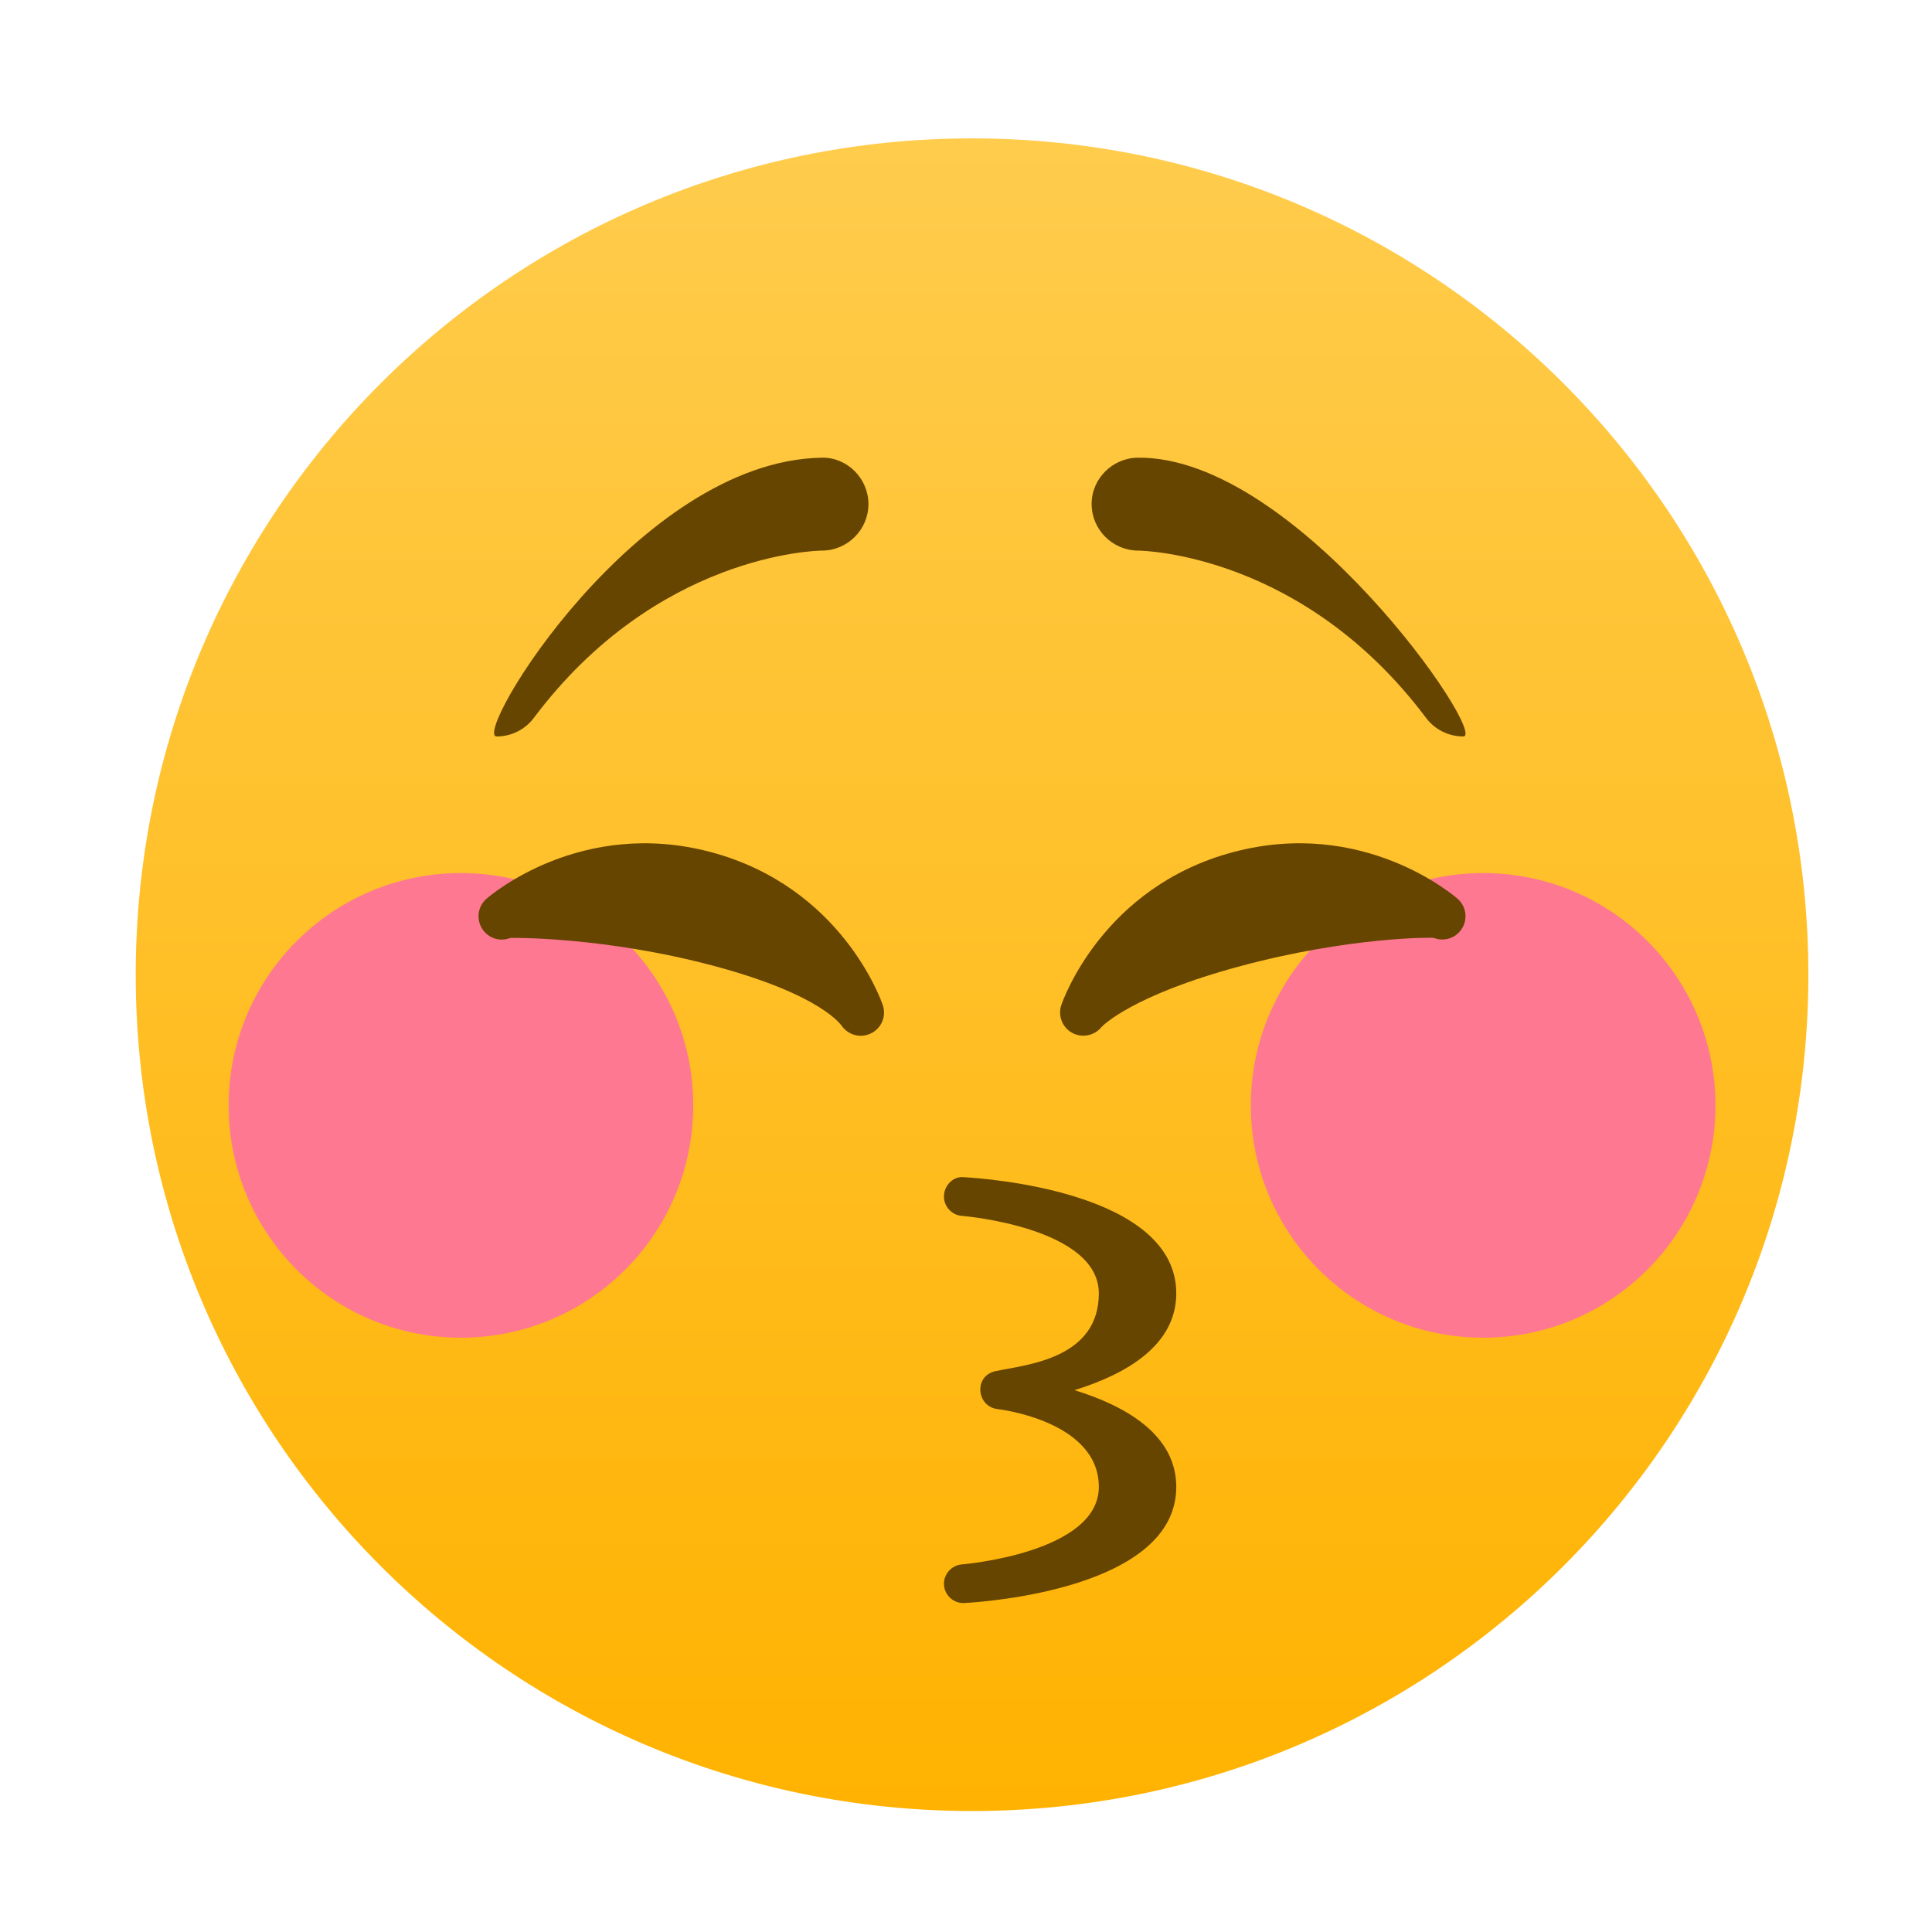
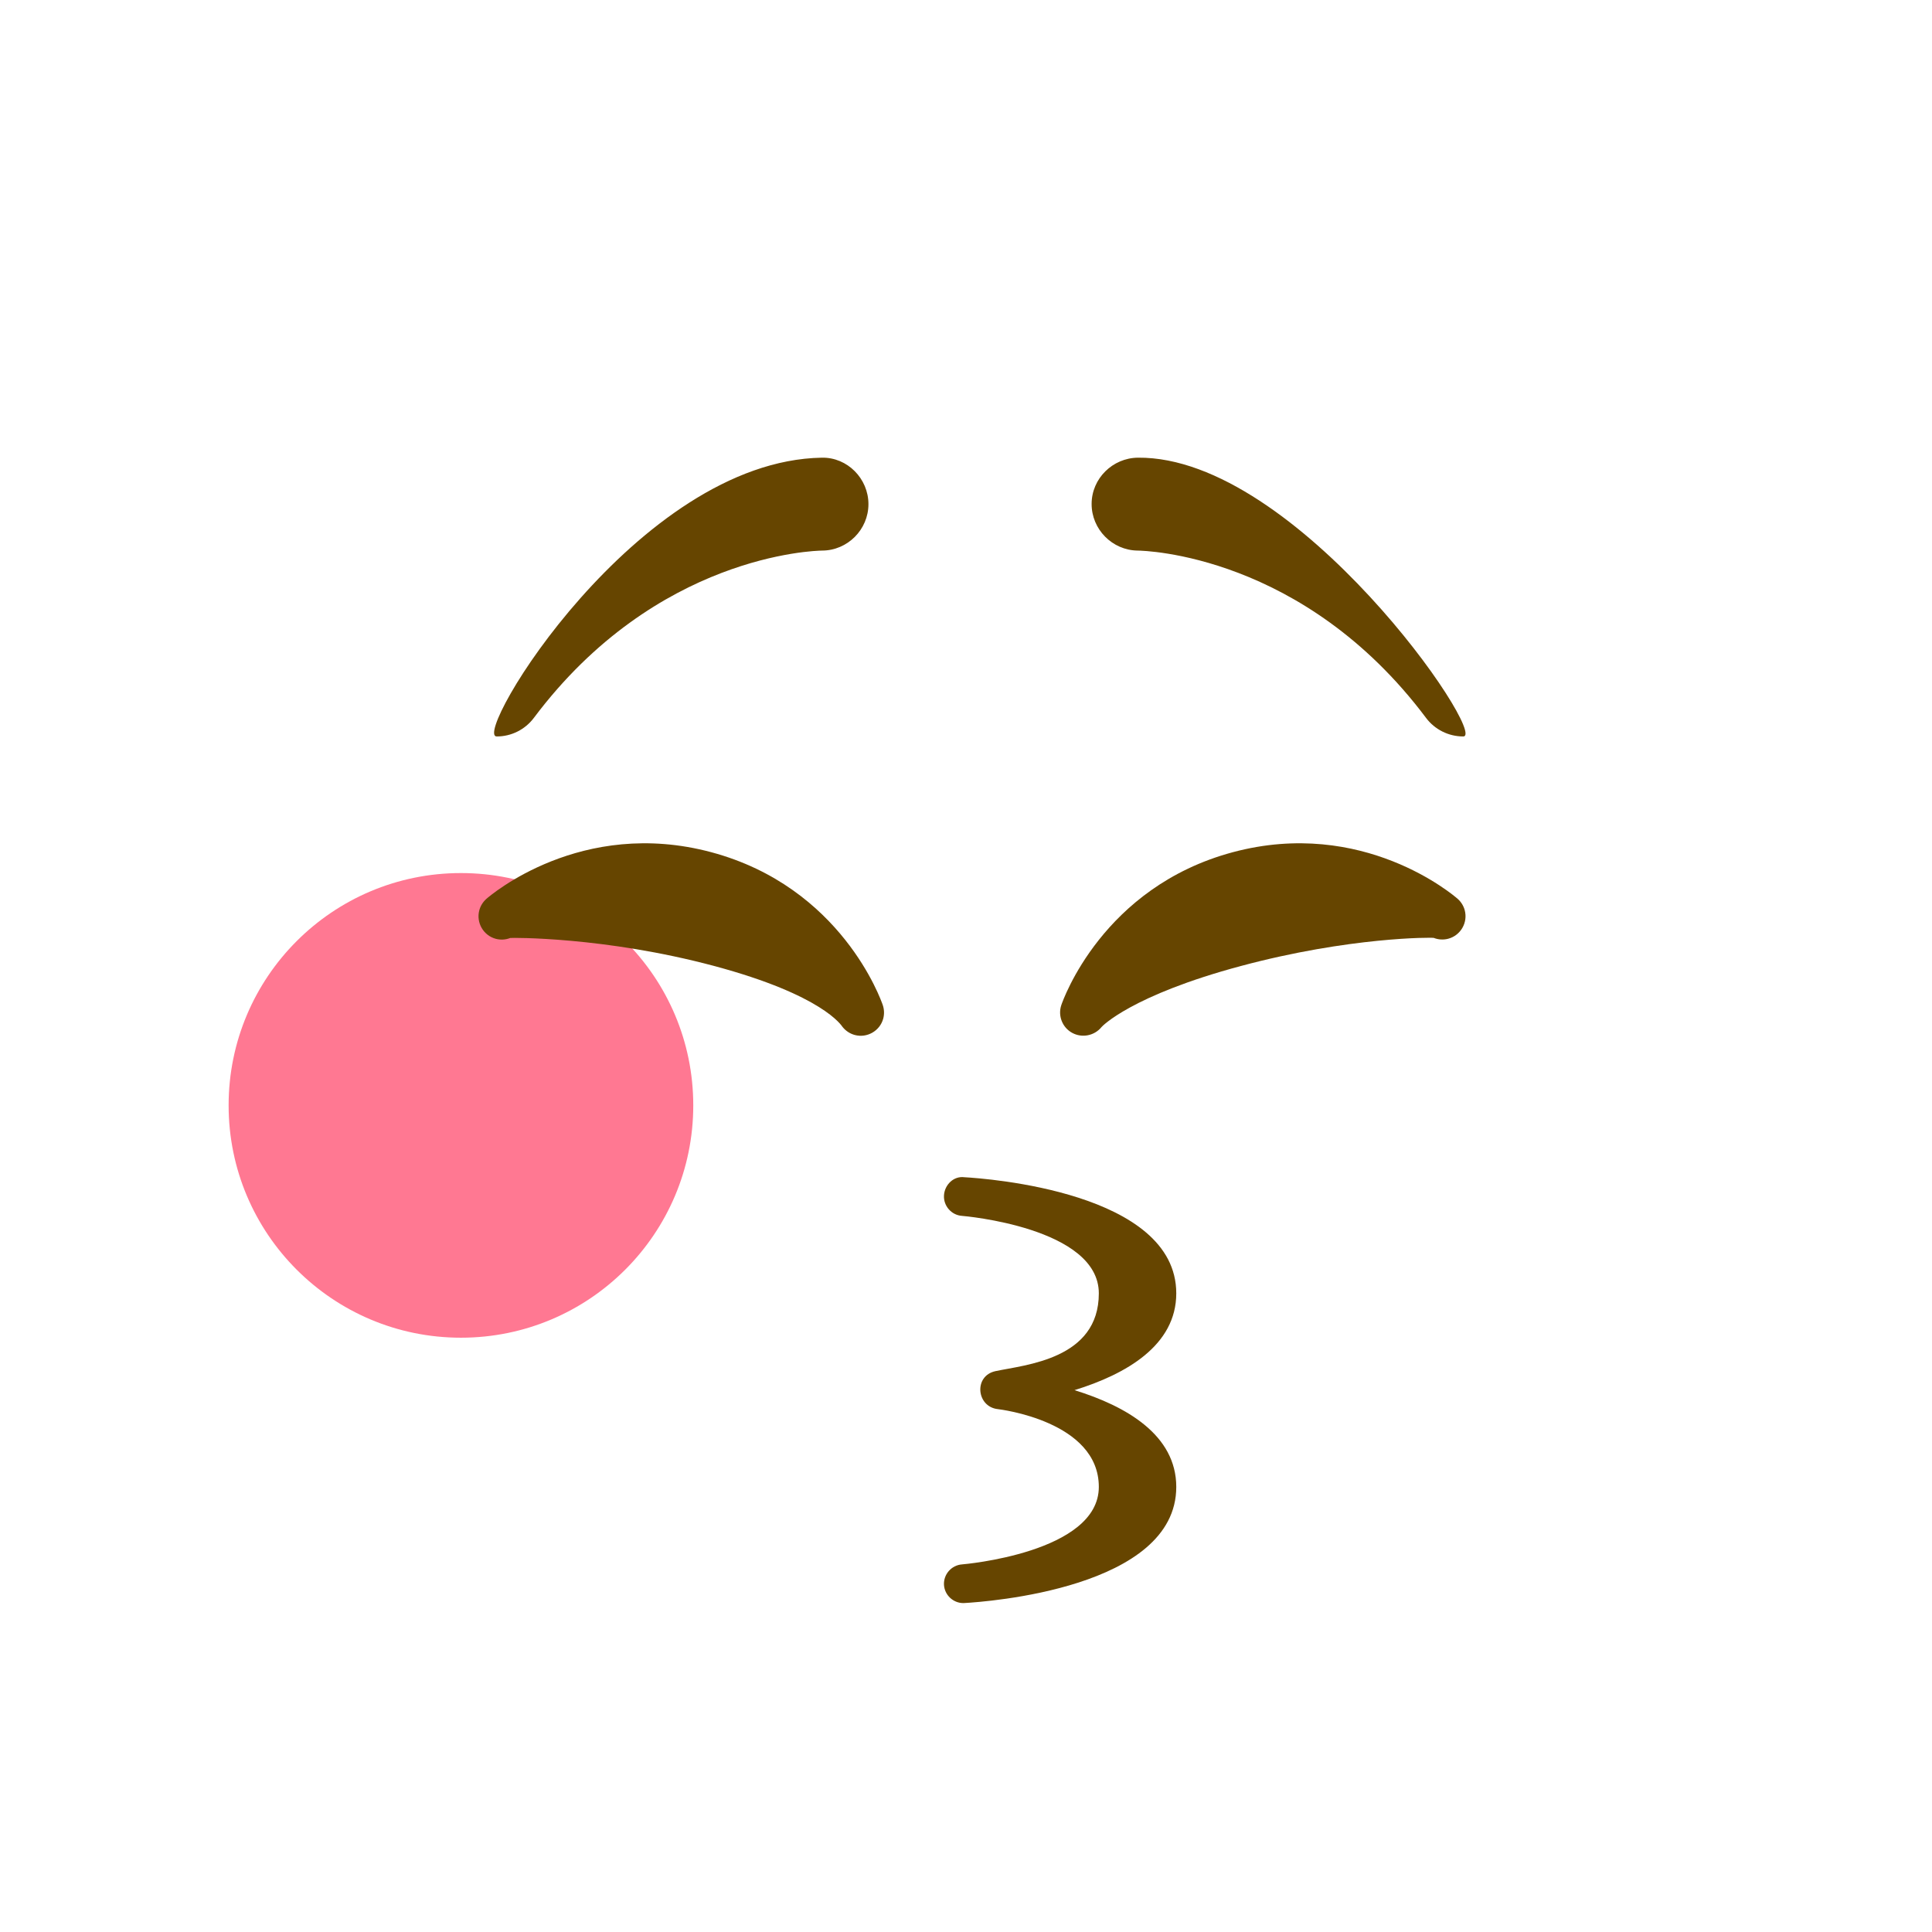
<svg xmlns="http://www.w3.org/2000/svg" style="clip-rule:evenodd;fill-rule:evenodd;stroke-linejoin:round;stroke-miterlimit:2" viewBox="0 0 48 48">
-   <path d="m44.928 24.216c0 11.476-9.302 20.778-20.778 20.778-11.474 0-20.778-9.302-20.778-20.778 0-11.474 9.304-20.778 20.778-20.778 11.476 0 20.778 9.304 20.778 20.778z" style="fill-rule:nonzero;fill:url(#_Linear1)" />
  <circle cx="11.452" cy="27.463" r="5.772" style="fill:#ff7892" />
-   <circle cx="36.848" cy="27.463" r="5.772" style="fill:#ff7892" />
  <path d="m36.216 22.332c-0.095-0.083-2.353-2.025-5.588-1.159-3.234 0.867-4.219 3.678-4.26 3.798-0.089 0.264 0.025 0.557 0.27 0.69 0.245 0.134 0.554 0.072 0.73-0.145 0.01-0.015 0.741-0.787 3.461-1.516 2.705-0.725 4.756-0.712 4.793-0.698 0.115 0.045 0.242 0.052 0.361 0.02 0.306-0.082 0.49-0.401 0.408-0.707-0.029-0.109-0.09-0.208-0.175-0.283zm-18.544-1.159c-3.233-0.866-5.493 1.076-5.588 1.159-0.085 0.076-0.147 0.174-0.176 0.284-0.082 0.306 0.102 0.626 0.408 0.708 0.119 0.032 0.245 0.025 0.36-0.02 0.018-8e-3 2.348-0.033 5.069 0.696 2.705 0.725 3.163 1.483 3.188 1.514 0.077 0.097 0.184 0.168 0.304 0.2 0.306 0.082 0.625-0.102 0.707-0.408 0.029-0.111 0.025-0.228-0.012-0.336-0.041-0.119-1.025-2.93-4.26-3.797zm9.023 13.365c1.284-0.397 2.529-1.112 2.529-2.405 0-2.519-4.725-2.855-5.265-2.885-0.266-0.035-0.49 0.187-0.506 0.45-0.016 0.262 0.185 0.492 0.447 0.51 0.033 2e-3 3.4 0.287 3.4 1.925 0 1.637-1.821 1.774-2.565 1.932-0.551 0.116-0.477 0.89 0.06 0.945 0.033 4e-3 2.505 0.295 2.505 1.932 0 1.638-3.367 1.923-3.4 1.925-0.262 0.02-0.462 0.248-0.447 0.51 0.016 0.252 0.228 0.451 0.48 0.451l0.026-1e-3c0.54-0.03 5.265-0.365 5.265-2.885 0-1.292-1.245-2.008-2.529-2.404zm9.658-16.241c-0.363 0-0.706-0.171-0.924-0.462-3.049-4.064-6.997-4.154-7.164-4.156-0.631-7e-3 -1.146-0.529-1.144-1.16 1e-3 -0.63 0.521-1.142 1.151-1.148 3.948-0.038 8.714 6.926 8.082 6.926h-1e-3zm-24.013 0c-0.633-1e-3 3.486-6.85 8.081-6.926 0.634-0.011 1.155 0.521 1.155 1.154 0 0.632-0.518 1.152-1.15 1.154-0.18 3e-3 -4.119 0.1-7.162 4.156-0.218 0.291-0.561 0.463-0.924 0.462z" style="fill-rule:nonzero;fill:#664500" />
  <defs>
    <linearGradient id="_Linear1" x2="1" gradientTransform="matrix(2.54449e-15,-41.555,41.555,2.54449e-15,24.315,44.994)" gradientUnits="userSpaceOnUse">
      <stop style="stop-color:#ffb200" offset="0" />
      <stop style="stop-color:#ffcc4d" offset="1" />
    </linearGradient>
  </defs>
</svg>